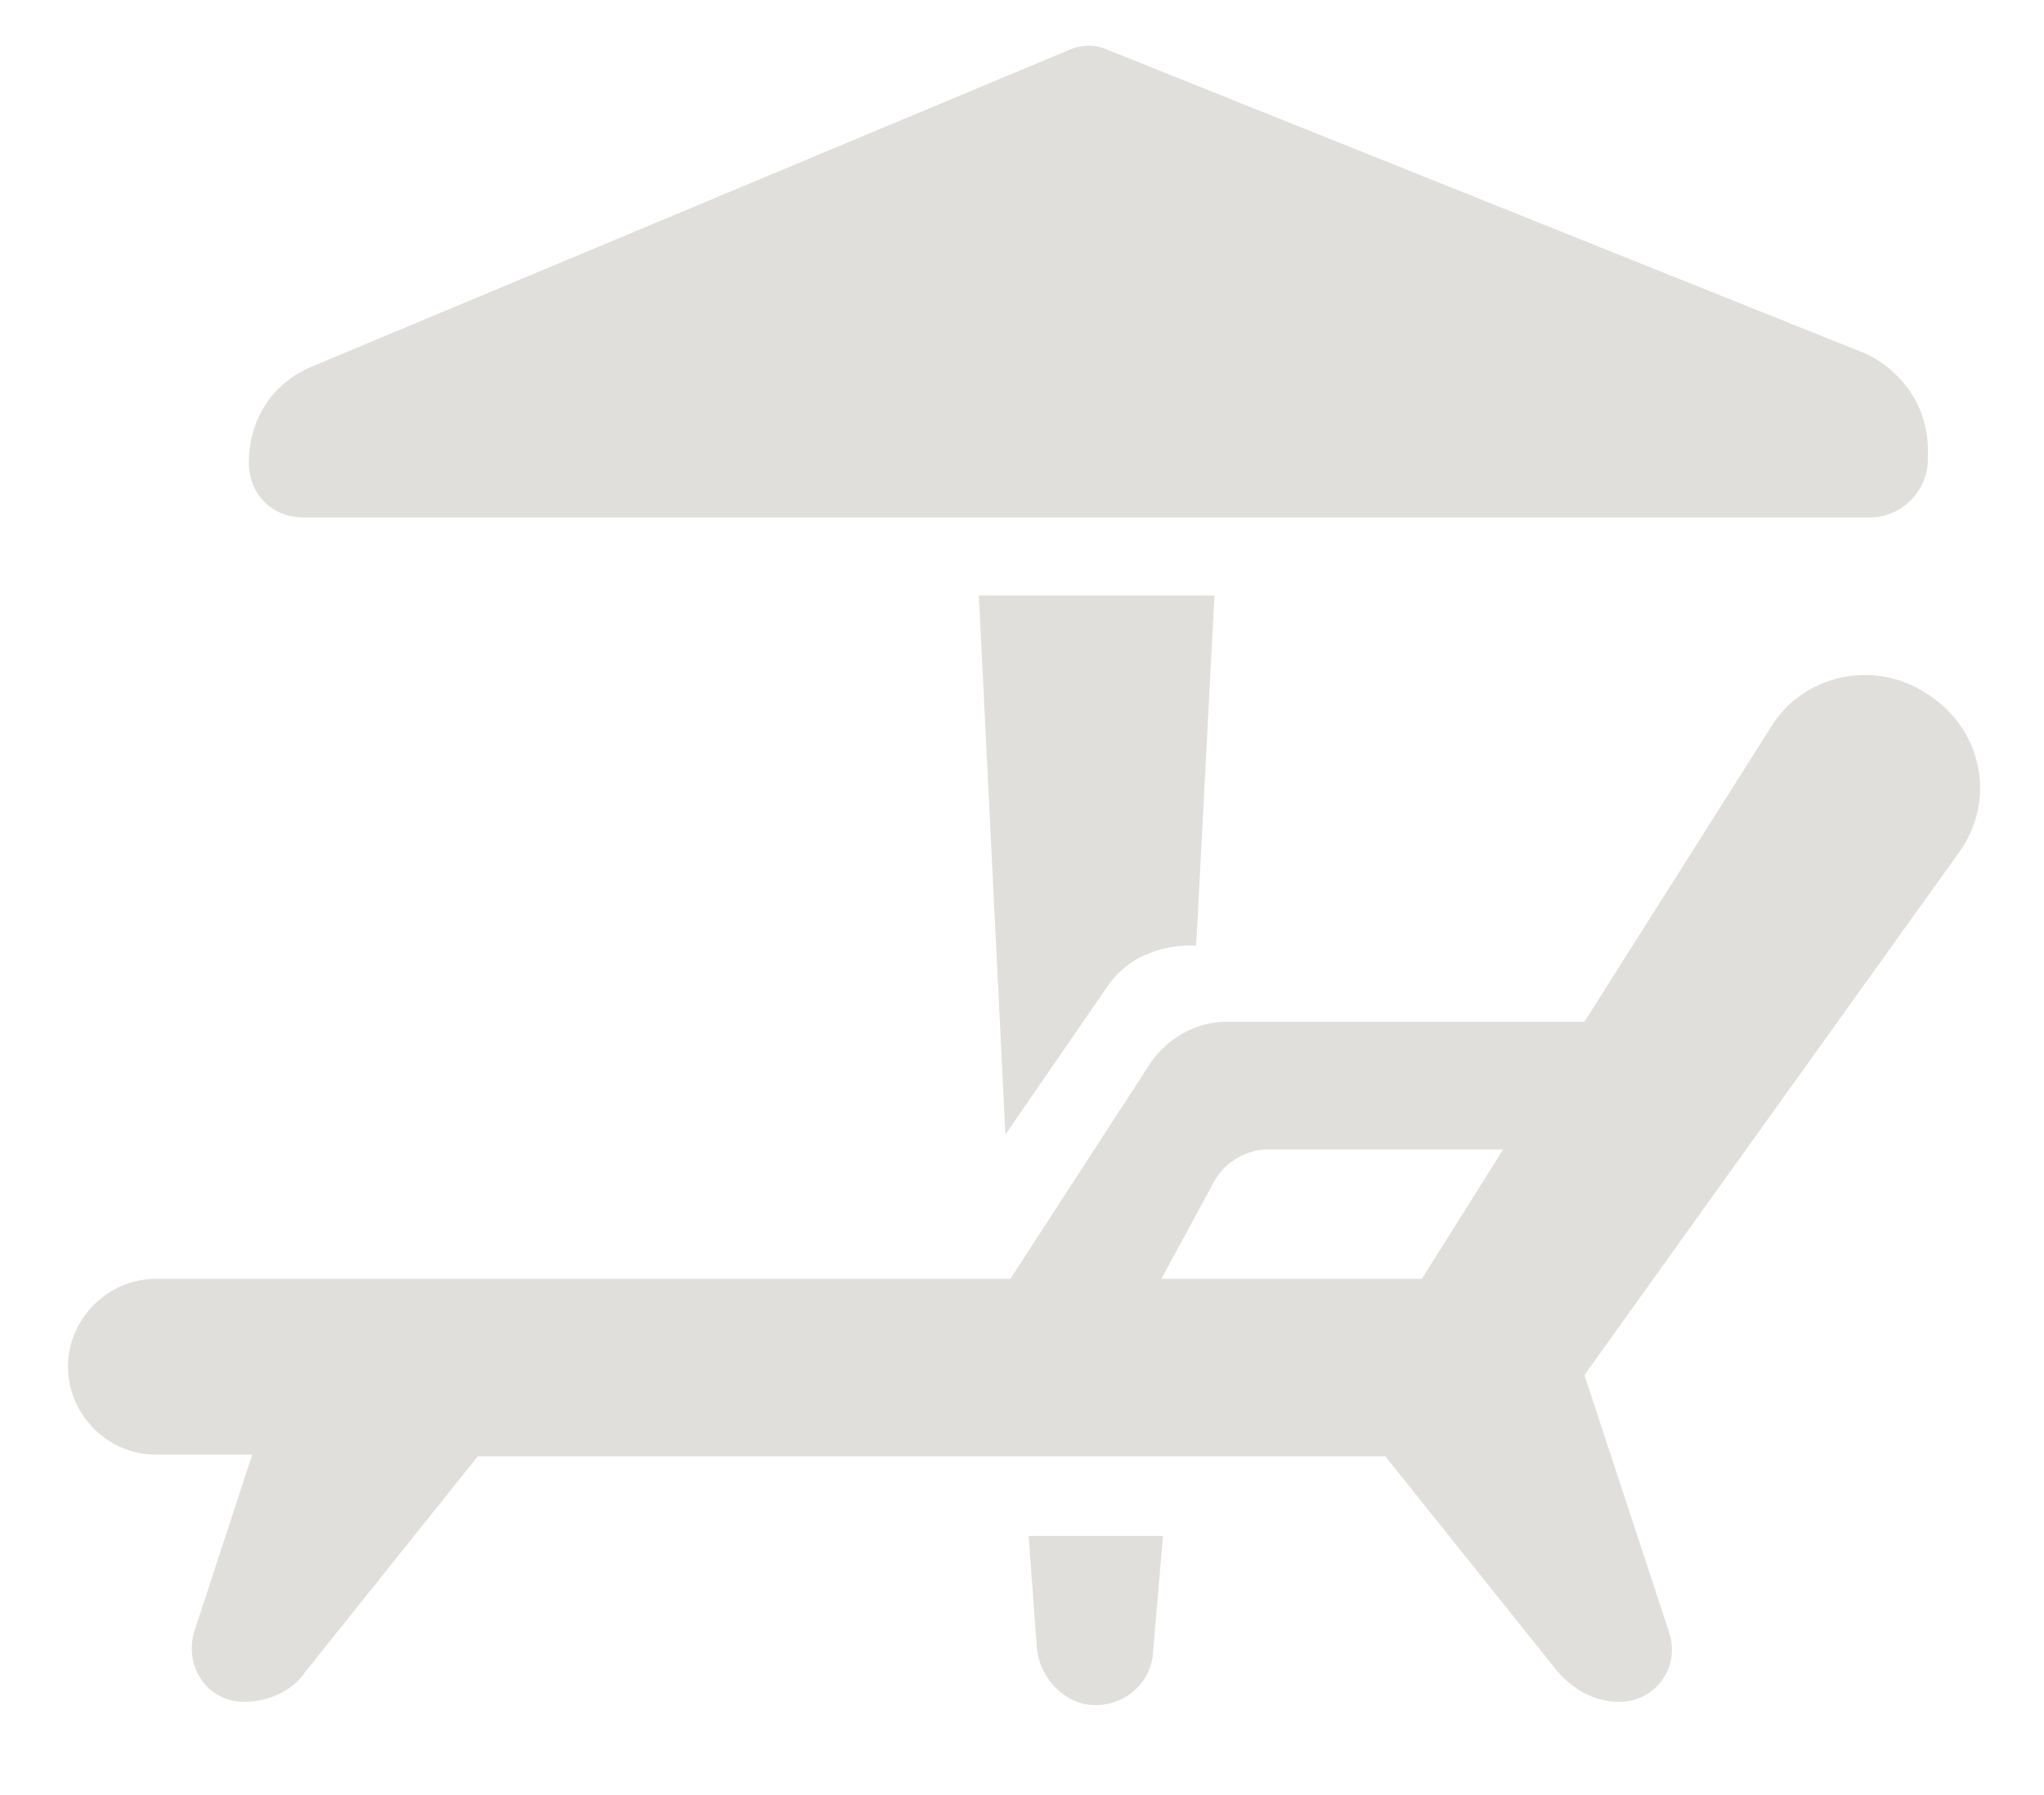
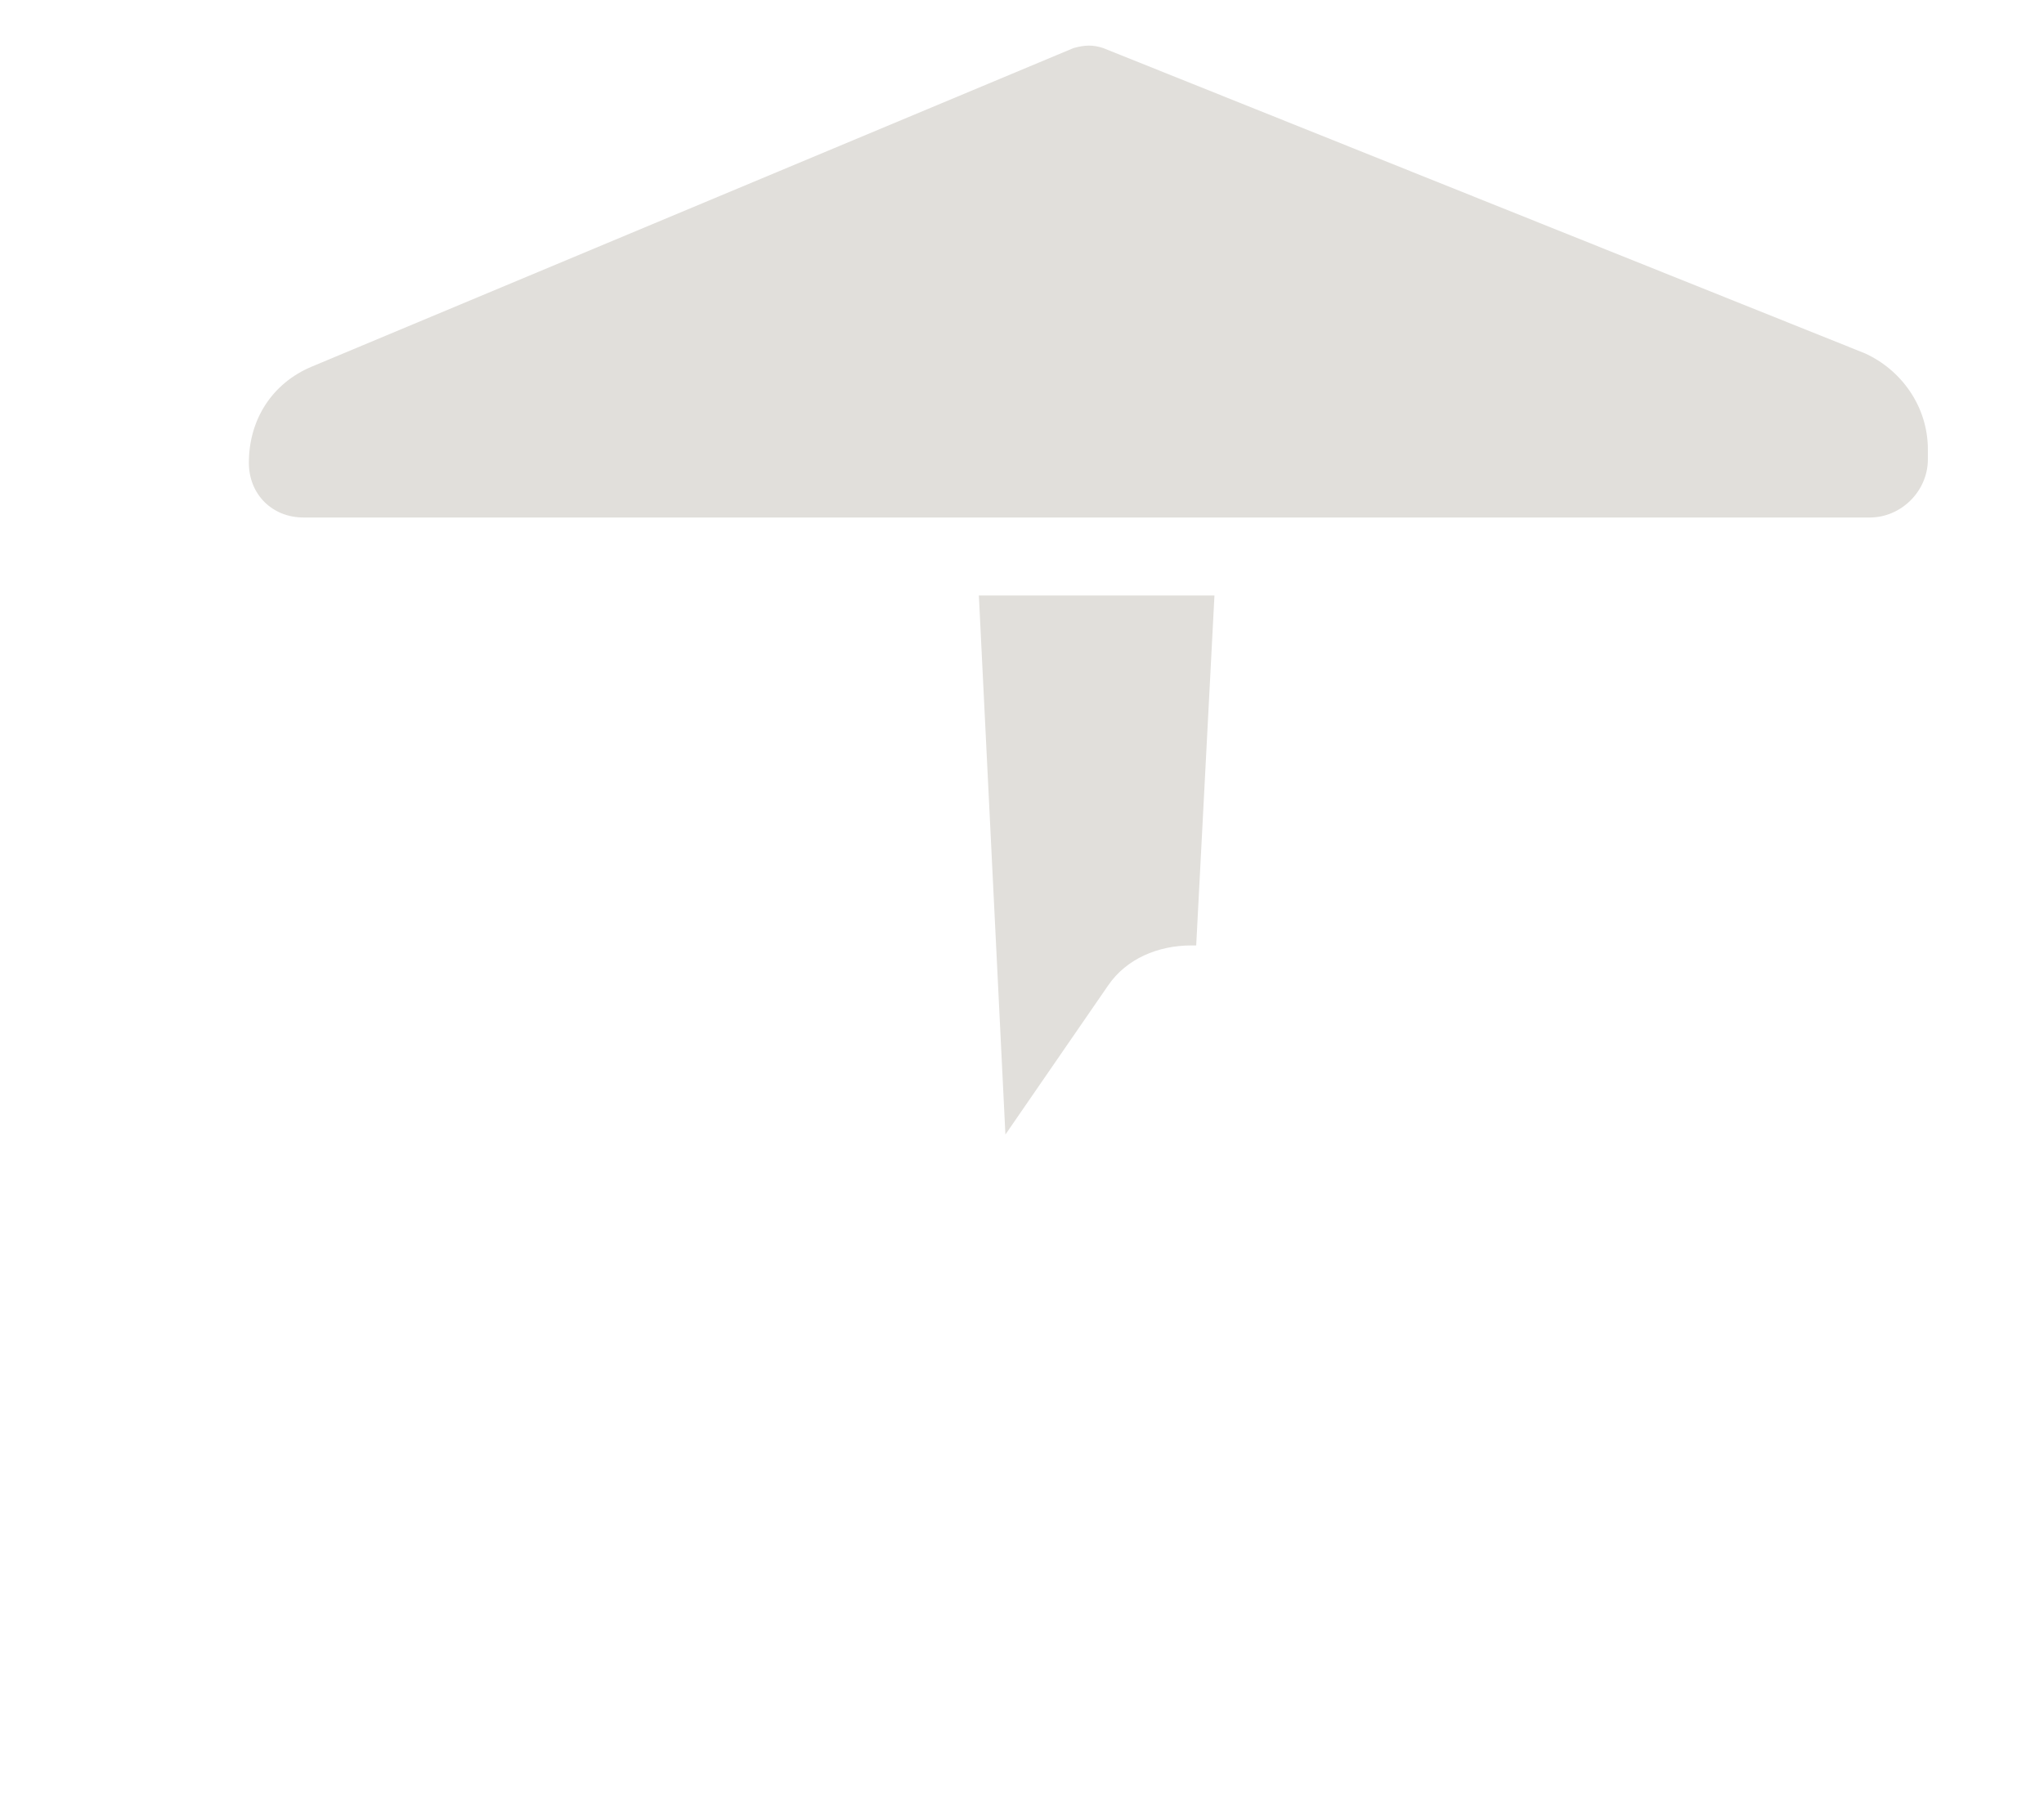
<svg xmlns="http://www.w3.org/2000/svg" version="1.1" id="Laag_1" x="0px" y="0px" viewBox="0 0 123.2 108.2" style="enable-background:new 0 0 123.2 108.2;" xml:space="preserve">
  <style type="text/css">
	.st0{fill:#E1DFDB;}
</style>
  <g>
-     <path class="st0" d="M116.1,41.8c-3.2-2.1-7.5-1.1-9.4,2.1L95.5,61.6H73.9c-1.8,0-3.5,1-4.5,2.4l-8.5,13.1H9.4   c-2.9,0-5.3,2.4-5.3,5.3s2.4,5.3,5.3,5.3h5.8l-3.5,10.7c-0.6,2.1,0.8,4.2,3,4.2c1.4,0,2.9-0.6,3.7-1.8l10.4-13h54.7l10.4,13   c1,1.1,2.2,1.8,3.7,1.8c2.2,0,3.7-2.1,3-4.2l-5.1-15.5L118,51.5C120.4,48.3,119.5,43.9,116.1,41.8z M85.7,77.1H70l3.2-5.9   c0.6-1.1,1.9-1.9,3.2-1.9h14.2L85.7,77.1z" />
    <path class="st0" d="M18.3,31.2h94.4c1.9,0,3.5-1.6,3.5-3.5v-0.6c0-2.6-1.6-4.8-3.8-5.8L66.5,2.9c-0.6-0.2-1.1-0.2-1.8,0L18.8,22.1   c-2.4,1-3.8,3.2-3.8,5.8C15,29.8,16.4,31.2,18.3,31.2z" />
    <path class="st0" d="M66.8,59.4c1.1-1.6,3-2.4,5-2.4h0.3l1.1-21.1H59l1.6,32.5L66.8,59.4z" />
-     <path class="st0" d="M62.5,99.4c0.2,1.9,1.8,3.4,3.5,3.4c1.9,0,3.4-1.4,3.5-3.2l0.6-7H62L62.5,99.4z" />
  </g>
</svg>